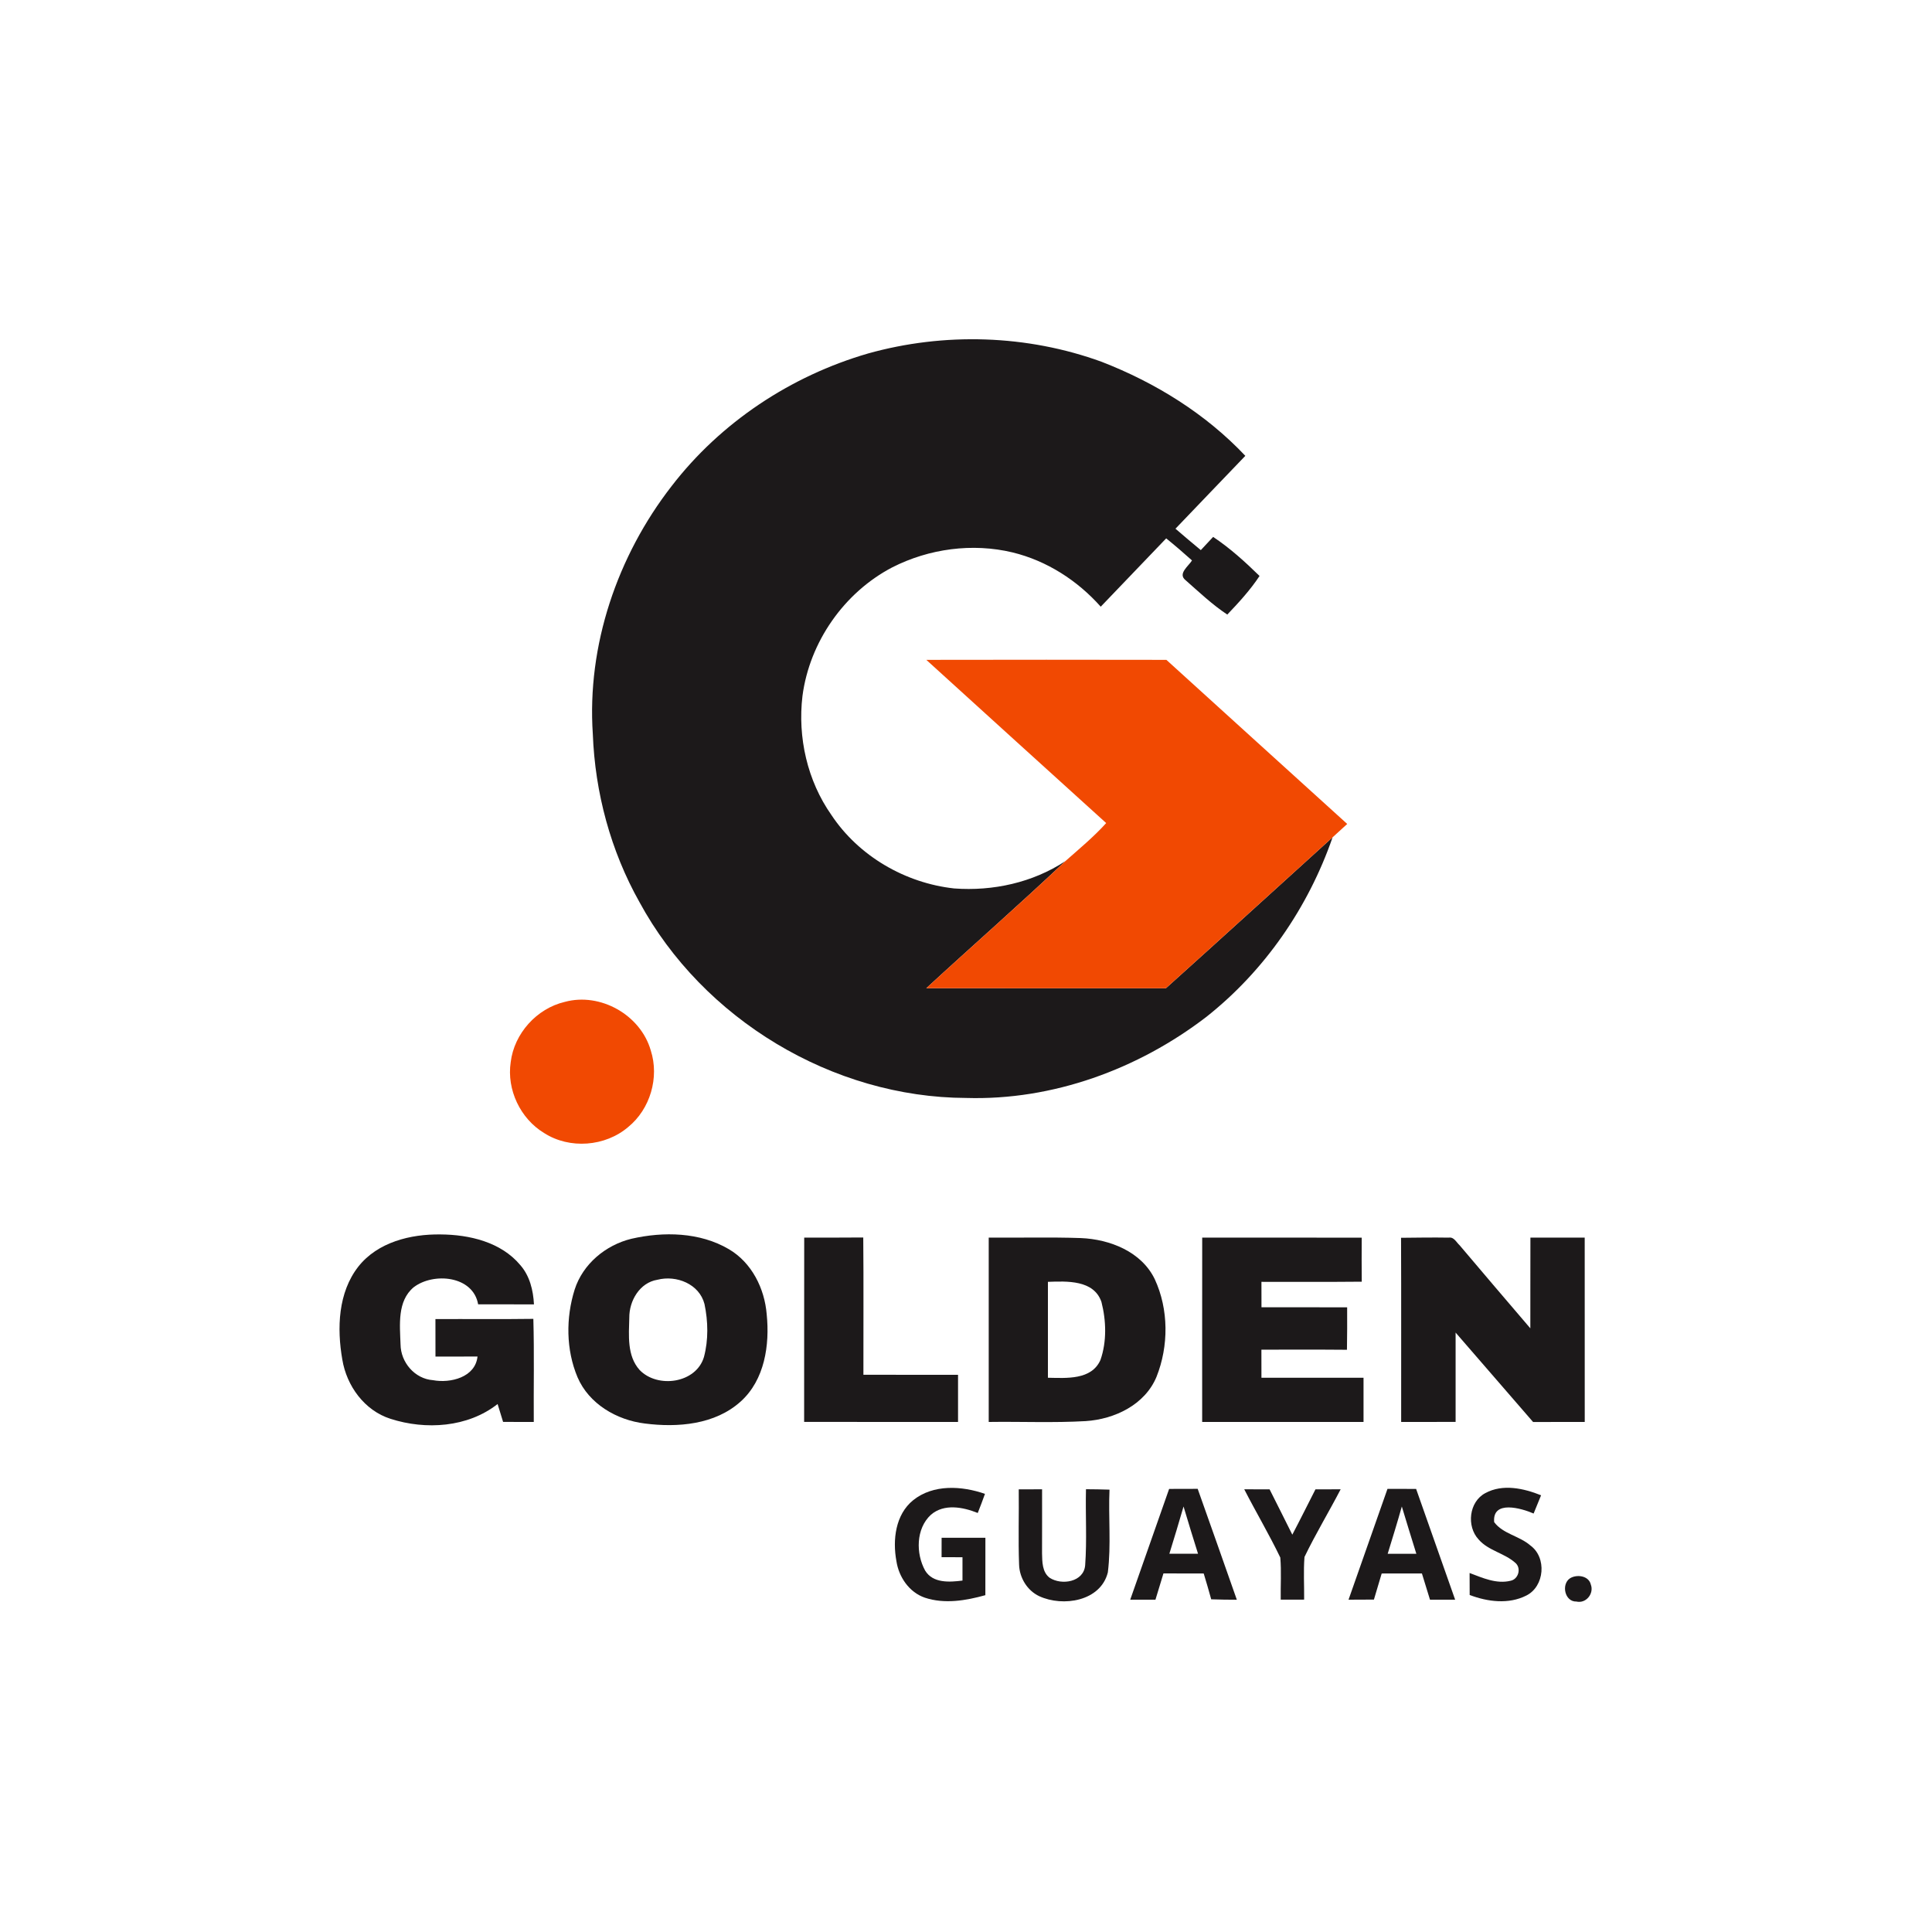
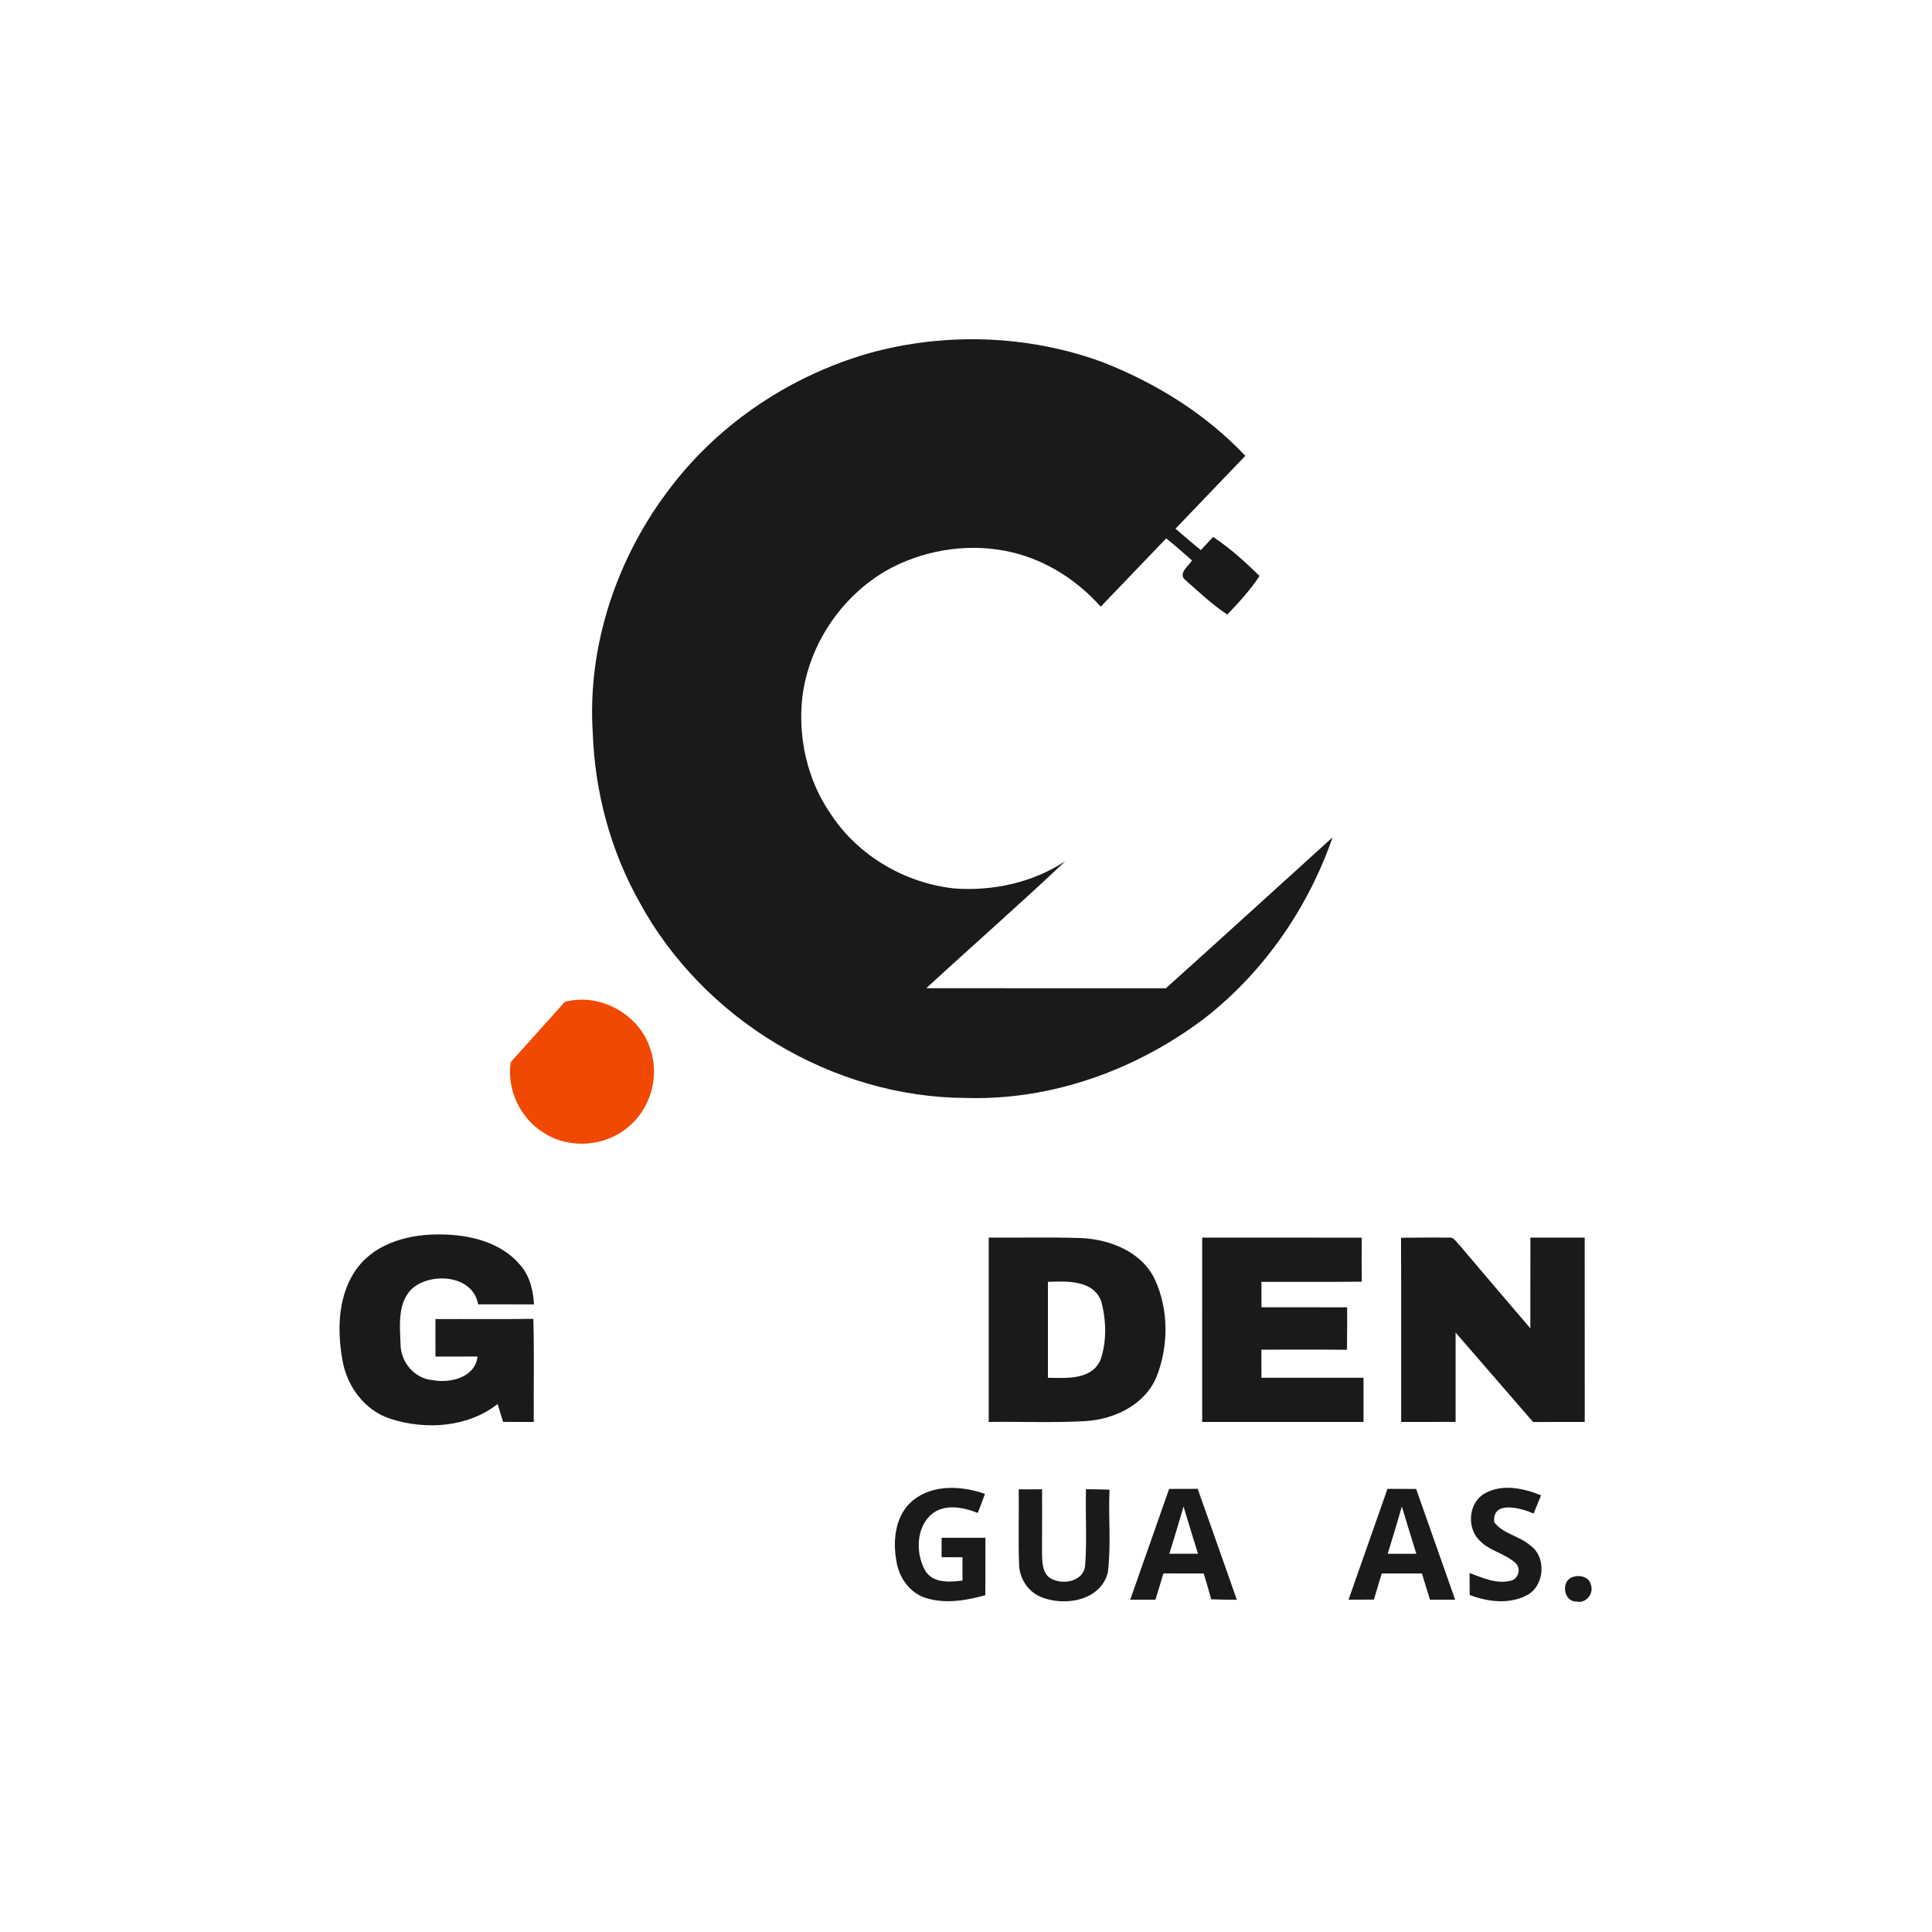
<svg xmlns="http://www.w3.org/2000/svg" width="500" height="500" viewBox="0 0 500 500" fill="none">
  <path d="M224.62 91.49C244.36 85.96 265.83 86.61 285.12 93.64C299.02 99.04 312.01 107.07 322.29 117.97C316.27 124.26 310.22 130.53 304.21 136.83C306.38 138.7 308.56 140.55 310.77 142.37C311.83 141.23 312.89 140.09 313.96 138.95C318.32 141.85 322.23 145.4 325.97 149.06C323.57 152.69 320.62 155.91 317.62 159.05C313.72 156.47 310.31 153.22 306.81 150.14C304.73 148.48 307.6 146.51 308.49 145.04C306.31 143.08 304.09 141.17 301.81 139.33C296.17 145.23 290.51 151.1 284.87 157.01C278.84 150.23 270.93 145.13 262.07 142.97C251.67 140.47 240.43 141.99 230.92 146.83C218.45 153.34 209.51 166.16 207.68 180.11C206.4 190.82 208.93 202.04 215.16 210.91C222.23 221.57 234.29 228.55 246.95 229.93C256.97 230.67 267.26 228.42 275.7 222.87C263.9 234.04 251.67 244.74 239.72 255.75C260.39 255.76 281.06 255.74 301.73 255.76C316.16 242.8 330.49 229.72 344.87 216.7C338.58 234.86 327.26 251.29 312.15 263.21C294.51 276.73 272.4 284.82 250.05 284.15C215.48 284.03 181.94 263.8 165.48 233.44C158.04 220.2 153.99 205.13 153.42 189.97C151.87 167.03 159.77 143.88 173.8 125.82C186.5 109.31 204.66 97.29 224.62 91.49Z" fill="#1C191A" />
  <path d="M92.75 327.78C97.76 321.45 106.28 319.36 114.02 319.47C121.47 319.52 129.65 321.43 134.63 327.38C137.1 330.18 138 333.92 138.19 337.57C133.37 337.56 128.55 337.57 123.74 337.56C122.45 330.14 112.19 329.22 107.06 333.14C102.76 336.73 103.49 342.92 103.66 347.92C103.7 352.57 107.34 356.85 112.06 357.19C116.57 358.03 123.01 356.46 123.58 351.07C119.95 351.08 116.33 351.09 112.7 351.08C112.7 347.84 112.7 344.61 112.69 341.38C121.14 341.33 129.59 341.44 138.03 341.32C138.28 350.21 138.08 359.1 138.14 368C135.49 368 132.85 368 130.2 367.99C129.72 366.44 129.25 364.9 128.78 363.36C121.05 369.44 110.18 370.12 101.07 367.19C94.33 365.05 89.71 358.68 88.59 351.85C87.18 343.76 87.48 334.51 92.75 327.78Z" fill="#1C191A" />
-   <path d="M163.42 320.59C171.74 318.69 181.12 318.86 188.65 323.3C194.55 326.77 197.88 333.45 198.42 340.14C199.23 348.07 197.91 357.1 191.7 362.7C185.06 368.71 175.37 369.5 166.86 368.4C159.61 367.51 152.42 363.34 149.46 356.42C146.47 349.31 146.42 341.05 148.72 333.74C150.84 327.11 156.75 322.21 163.42 320.59ZM170.14 331.2C165.55 331.94 162.83 336.64 162.86 341.02C162.75 345.58 162.23 350.87 165.53 354.55C170.18 359.39 180.14 358.02 182.18 351.2C183.37 346.77 183.26 341.94 182.32 337.48C180.98 332.28 175.04 329.94 170.14 331.2Z" fill="#1C191A" />
-   <path d="M208.13 320.29C213.22 320.28 218.31 320.32 223.41 320.26C223.52 332.1 223.43 343.95 223.45 355.79C231.61 355.8 239.78 355.79 247.94 355.8C247.94 359.86 247.94 363.93 247.94 368C234.67 368 221.39 368.01 208.11 367.99C208.13 352.09 208.1 336.19 208.13 320.29Z" fill="#1C191A" />
  <path d="M255.88 320.29C263.82 320.36 271.77 320.14 279.71 320.41C287.22 320.72 295.4 323.91 298.85 331.05C302.48 338.87 302.48 348.36 299.3 356.33C296.3 363.56 288.45 367.29 280.99 367.78C272.63 368.26 264.25 367.88 255.88 368C255.87 352.1 255.87 336.19 255.88 320.29ZM271.2 331.74C271.21 340.01 271.21 348.28 271.2 356.56C275.95 356.64 282.49 357.2 284.8 351.95C286.46 347.2 286.29 341.75 285.05 336.93C283.07 331.2 276.12 331.57 271.2 331.74Z" fill="#1C191A" />
  <path d="M311.13 320.29C324.89 320.31 338.65 320.27 352.41 320.31C352.39 324.11 352.38 327.9 352.42 331.7C343.77 331.79 335.11 331.72 326.46 331.74C326.46 333.93 326.46 336.12 326.47 338.32C333.85 338.32 341.25 338.32 348.64 338.33C348.65 341.99 348.66 345.65 348.59 349.32C341.21 349.25 333.83 349.3 326.45 349.29C326.45 351.71 326.46 354.13 326.46 356.56C335.27 356.56 344.07 356.55 352.88 356.56C352.88 360.37 352.88 364.18 352.88 368C338.96 368 325.04 368 311.12 368C311.13 352.09 311.1 336.19 311.13 320.29Z" fill="#1C191A" />
  <path d="M362.59 320.34C366.7 320.3 370.81 320.23 374.93 320.3C376.28 320.06 376.92 321.53 377.76 322.29C383.82 329.48 389.95 336.62 396.05 343.77C396.07 335.94 396.04 328.12 396.07 320.29C400.75 320.29 405.43 320.29 410.12 320.29C410.13 336.19 410.12 352.09 410.13 368C405.67 368 401.22 367.99 396.76 368.01C390.06 360.31 383.41 352.57 376.71 344.87C376.7 352.58 376.7 360.28 376.71 367.99C372.01 368.01 367.32 368 362.62 368C362.6 352.11 362.66 336.22 362.59 320.34Z" fill="#1C191A" />
  <path d="M236.33 388.25C241.54 384.07 248.92 384.53 254.91 386.61C254.32 388.27 253.69 389.92 253.04 391.56C249.24 390.02 244.32 389.08 240.93 392.01C237.02 395.59 236.99 402.08 239.44 406.49C241.47 409.79 245.76 409.47 249.09 409.05C249.09 407.03 249.09 405.01 249.09 403.01C247.28 403 245.48 402.99 243.68 403C243.68 401.31 243.68 399.64 243.69 397.97C247.46 397.96 251.24 397.96 255.02 397.97C255.02 402.92 255.03 407.87 255.01 412.83C249.96 414.24 244.45 415.17 239.35 413.48C235.3 412.09 232.61 408.14 231.99 404.01C230.98 398.53 231.72 391.97 236.33 388.25Z" fill="#1C191A" />
  <path d="M263.65 385.44C265.66 385.43 267.67 385.43 269.69 385.43C269.71 390.95 269.68 396.48 269.68 402.01C269.73 404.19 269.71 406.87 271.65 408.33C274.75 410.35 280.49 409.44 280.84 405.08C281.32 398.54 280.89 391.96 281.05 385.41C283.08 385.42 285.11 385.45 287.14 385.52C286.82 392.65 287.59 399.84 286.71 406.93C284.85 414.42 275.09 415.93 268.95 413.09C265.85 411.63 263.85 408.35 263.74 404.95C263.5 398.46 263.73 391.95 263.65 385.44Z" fill="#1C191A" />
  <path d="M302.57 385.33C305.03 385.32 307.49 385.32 309.96 385.31C313.37 394.87 316.72 404.44 320.09 414.01C317.88 414.01 315.67 413.98 313.46 413.9C312.85 411.66 312.19 409.43 311.52 407.22C308.05 407.2 304.57 407.2 301.1 407.2C300.41 409.47 299.72 411.73 299.03 414C296.85 414 294.67 413.99 292.5 414C295.85 404.44 299.21 394.88 302.57 385.33ZM302.63 402.11C305.1 402.12 307.57 402.12 310.05 402.11C308.79 398.04 307.5 393.97 306.3 389.88C305.13 393.97 303.88 398.04 302.63 402.11Z" fill="#1C191A" />
-   <path d="M322.01 385.43C324.19 385.43 326.38 385.43 328.57 385.44C330.53 389.35 332.51 393.25 334.45 397.17C336.5 393.28 338.44 389.35 340.44 385.44C342.61 385.43 344.78 385.43 346.96 385.43C343.91 391.3 340.47 396.98 337.6 402.94C337.31 406.61 337.55 410.3 337.51 413.98C335.48 413.98 333.47 413.99 331.45 413.99C331.39 410.35 331.65 406.71 331.34 403.09C328.45 397.09 325.05 391.35 322.01 385.43Z" fill="#1C191A" />
  <path d="M359.08 385.32C361.55 385.32 364.02 385.32 366.49 385.33C369.85 394.89 373.23 404.44 376.59 414C374.41 413.99 372.24 414 370.08 414C369.38 411.73 368.68 409.47 367.99 407.21C364.52 407.2 361.05 407.2 357.58 407.22C356.9 409.46 356.23 411.71 355.57 413.97C353.38 413.99 351.18 414 349 414C352.35 404.44 355.7 394.88 359.08 385.32ZM362.79 389.88C361.64 393.98 360.38 398.05 359.13 402.12C361.6 402.11 364.07 402.12 366.55 402.12C365.29 398.04 364.01 393.97 362.79 389.88Z" fill="#1C191A" />
  <path d="M384.41 386.41C388.91 383.97 394.32 385.17 398.83 386.98C398.18 388.55 397.54 390.12 396.9 391.7C393.73 390.32 386.16 388.13 386.69 393.93C388.97 396.99 393.23 397.49 396.05 399.96C400.35 403.06 399.76 410.57 395 412.93C390.44 415.25 384.97 414.54 380.35 412.78C380.34 410.88 380.33 408.98 380.33 407.09C383.68 408.35 387.27 410 390.94 409.1C392.91 408.7 393.71 406.05 392.34 404.62C389.51 401.95 385.24 401.39 382.66 398.41C379.48 395 380.17 388.64 384.41 386.41Z" fill="#1C191A" />
  <path d="M406.32 408.46C408.07 407.37 411.17 407.78 411.7 410.07C412.59 412.4 410.48 415.06 407.98 414.48C404.93 414.56 404 409.99 406.32 408.46Z" fill="#1C191A" />
-   <path d="M239.73 170.77C260.44 170.73 281.15 170.73 301.86 170.77C317.43 184.95 333.07 199.07 348.66 213.24C347.39 214.39 346.13 215.54 344.87 216.7C330.49 229.72 316.16 242.8 301.73 255.76C281.06 255.74 260.39 255.76 239.72 255.75C251.67 244.74 263.9 234.04 275.7 222.87C279.31 219.68 283.04 216.6 286.28 213.01C270.74 198.95 255.24 184.86 239.73 170.77Z" fill="#F14902" />
-   <path d="M146.16 259.29C155.39 256.77 165.8 262.69 168.42 271.86C170.67 278.85 168.28 287.02 162.59 291.66C156.65 296.75 147.41 297.47 140.81 293.22C134.66 289.51 131.1 282 132.17 274.89C133.06 267.48 138.9 260.99 146.16 259.29Z" fill="#F14902" />
+   <path d="M146.16 259.29C155.39 256.77 165.8 262.69 168.42 271.86C170.67 278.85 168.28 287.02 162.59 291.66C156.65 296.75 147.41 297.47 140.81 293.22C134.66 289.51 131.1 282 132.17 274.89Z" fill="#F14902" />
</svg>